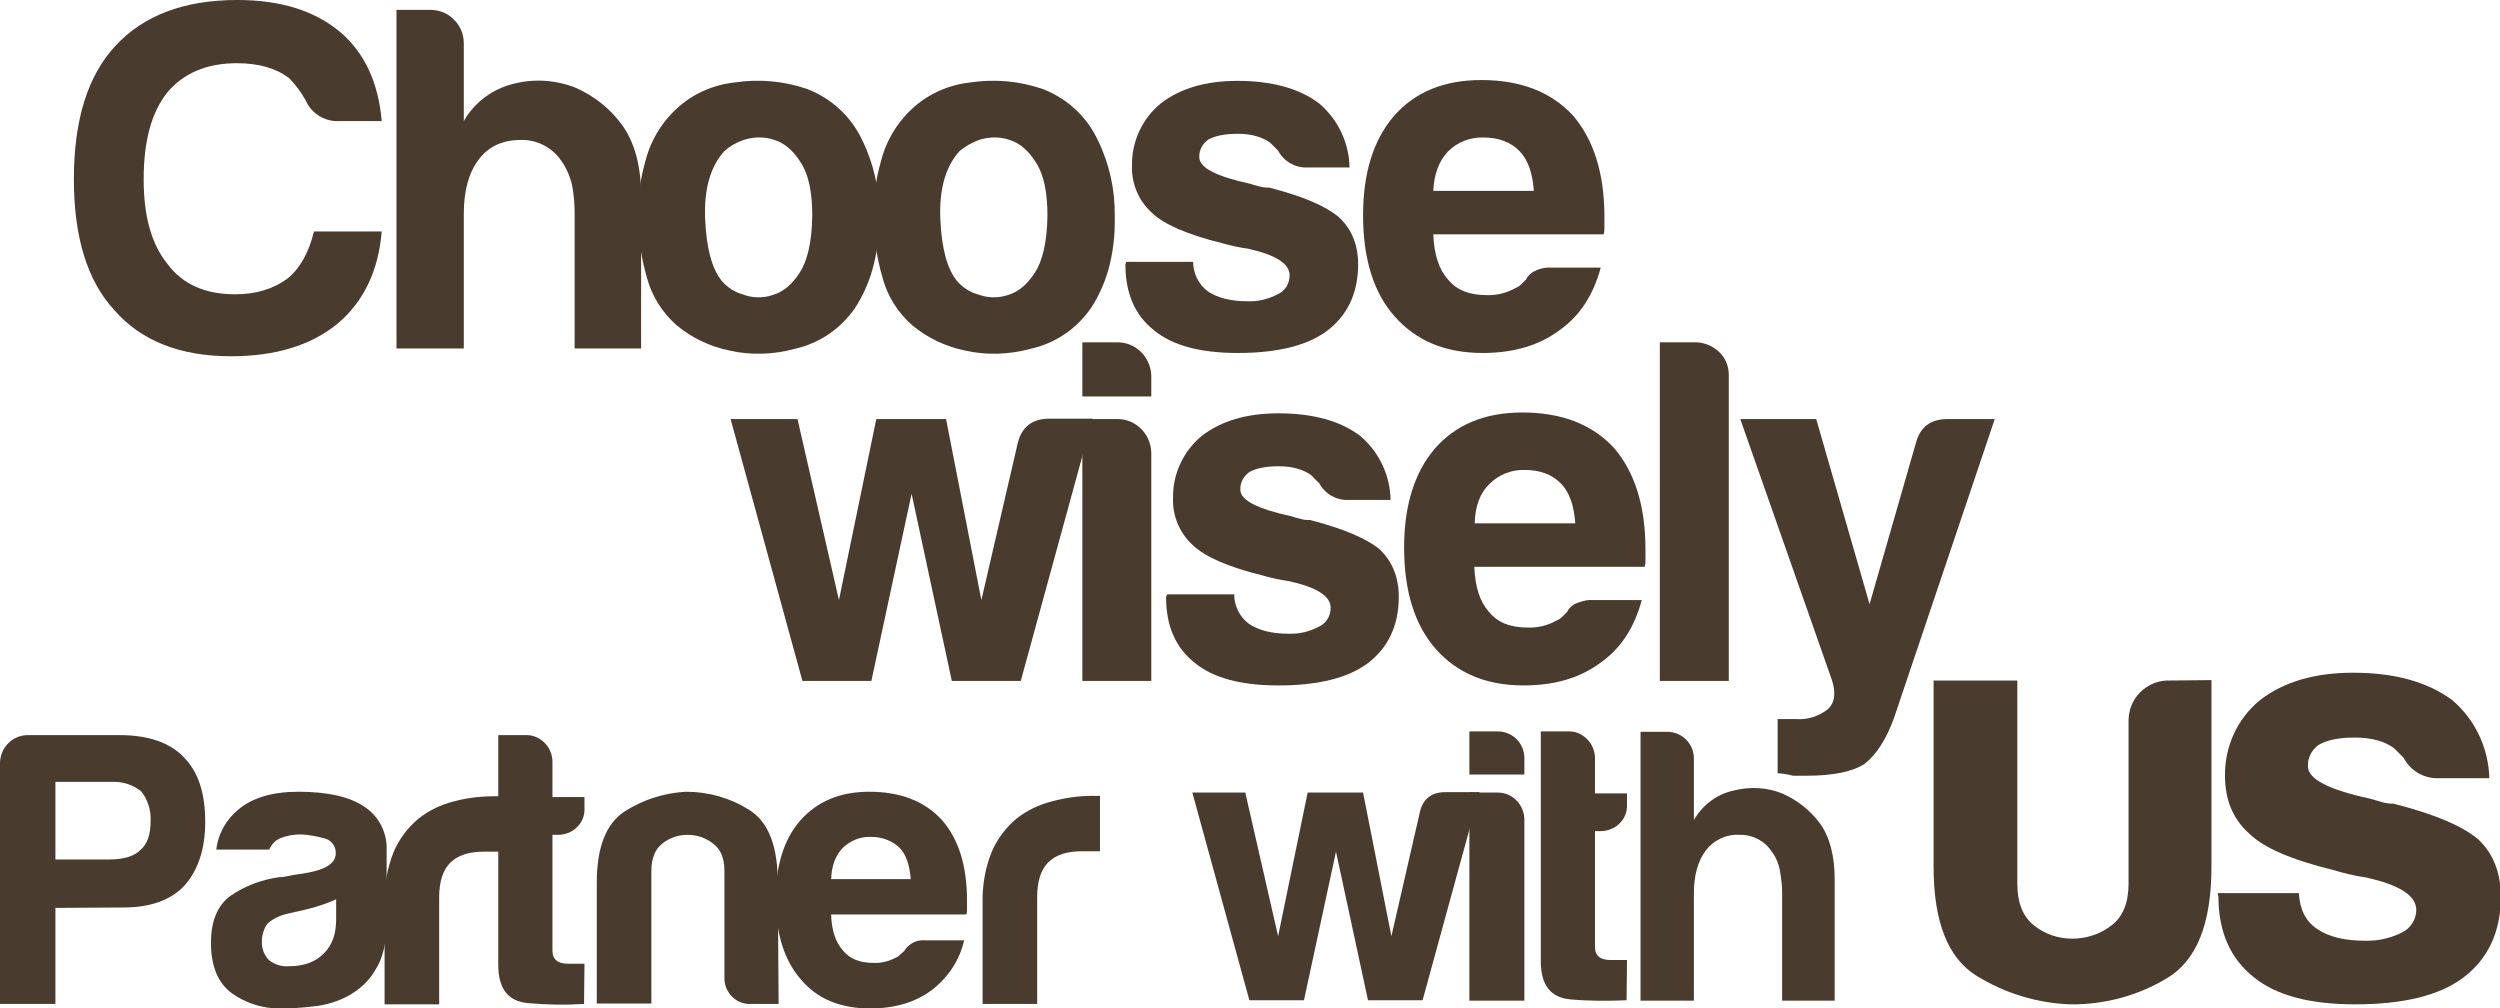
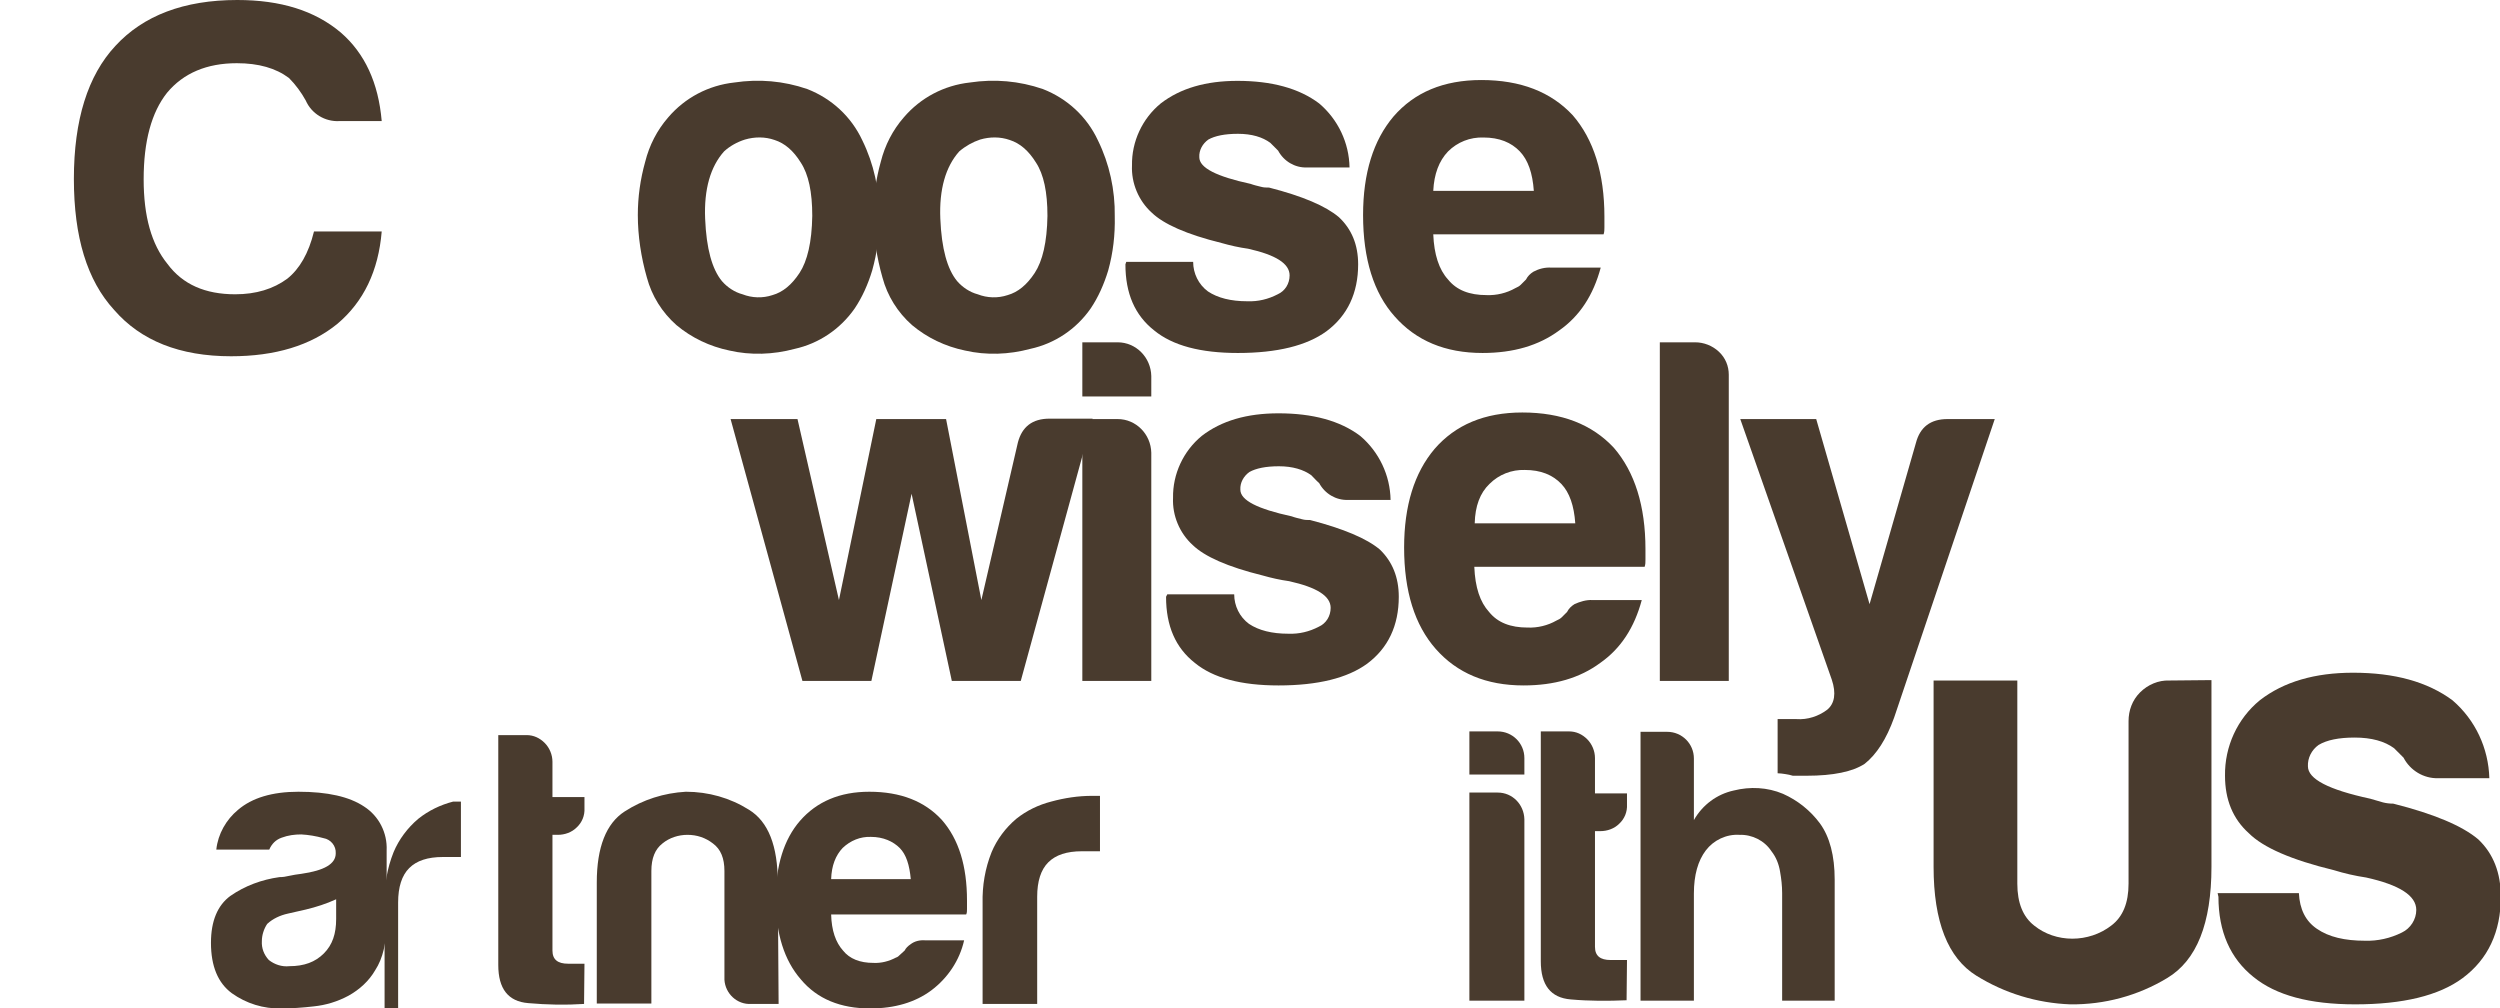
<svg xmlns="http://www.w3.org/2000/svg" version="1.1" id="Layer_1" x="0px" y="0px" viewBox="0 0 609.1 245.6" style="enable-background:new 0 0 609.1 245.6;" xml:space="preserve">
  <style type="text/css">
	.st0{fill:#493B2E;}
</style>
  <title>Asset 1</title>
  <g>
    <g id="_2">
      <path class="st0" d="M93,56.4c-0.8,9.6-4.4,17.1-10.8,22.5c-6.5,5.3-15.2,7.9-25.9,7.9c-12.5,0-22-3.8-28.5-11.3    c-6.6-7.2-9.8-17.8-9.8-31.9c0-14.4,3.4-25.2,10.1-32.4C34.9,3.8,44.8,0,57.8,0c10.6,0,18.9,2.6,25.2,7.9    C88.9,13,92.2,20.2,93,29.5H82.7c-3.5,0.2-6.8-1.8-8.2-5c-1.1-2-2.5-3.9-4.1-5.5c-3.2-2.4-7.4-3.6-12.7-3.6c-7.3,0-13,2.4-17,7.2    C36.9,27.4,35,34.4,35,43.7c0,9,1.9,15.8,5.8,20.6c3.7,5,9.2,7.4,16.5,7.4c5.1,0,9.3-1.3,12.7-3.8c3-2.4,5.2-6.2,6.5-11.5L93,56.4    z" />
-       <path class="st0" d="M136.7,39.1c-2.2-3.2-5.9-5.1-9.8-5c-4.5,0-7.9,1.6-10.3,4.8c-2.4,3.2-3.6,7.6-3.6,13.2v32.8H96.6V2.4h8.2    c2.2,0,4.3,0.8,5.8,2.4c1.6,1.5,2.4,3.6,2.4,5.8v18.9c2.6-4.6,7.1-7.9,12.2-9.1c5-1.3,10.3-0.9,15.1,1c4.5,2,8.4,5.1,11.3,9.1    c3,4.2,4.6,9.9,4.6,17.3v37.1H140V51.8c0-2.2-0.2-4.4-0.6-6.6C138.9,43,138,40.9,136.7,39.1z" />
      <path class="st0" d="M164.8,79.2c-3.5-3.1-6-7.1-7.2-11.6c-1.4-4.9-2.2-10.1-2.2-15.2c0-4.4,0.6-8.7,1.8-13c1-4,2.9-7.7,5.6-10.8    c4.1-4.8,9.8-7.8,16.1-8.5c6-0.9,12-0.4,17.8,1.6c5.9,2.3,10.7,6.7,13.4,12.5c2.8,5.7,4.2,12.1,4.1,18.5c0.1,4.5-0.5,8.9-1.7,13.2    c-1,3.3-2.4,6.5-4.3,9.3c-3.5,5-8.7,8.5-14.6,9.8c-5.2,1.4-10.7,1.6-15.9,0.4C172.9,84.4,168.5,82.3,164.8,79.2z M176.4,36.9    c-3.3,3.7-4.9,9.2-4.6,16.4c0.3,7.3,1.7,12.3,4.1,15.2c1.3,1.5,3.1,2.7,5,3.2c2.3,0.9,4.9,1,7.3,0.2c2.5-0.7,4.7-2.5,6.6-5.4    c1.9-2.9,3-7.5,3.1-13.9c0-5.8-0.9-10.1-2.8-13c-1.8-2.9-3.9-4.7-6.4-5.5c-2.3-0.8-4.8-0.8-7.2-0.1    C179.6,34.6,177.8,35.6,176.4,36.9z" />
      <path class="st0" d="M222.2,79.2c-3.5-3.1-6-7.1-7.2-11.6c-1.4-4.9-2.2-10.1-2.2-15.2c0-4.4,0.6-8.7,1.8-13c1-4,2.9-7.7,5.6-10.8    c4.1-4.8,9.8-7.8,16.1-8.5c6-0.9,12-0.4,17.8,1.6c5.9,2.3,10.7,6.7,13.4,12.5c2.8,5.7,4.2,12.1,4.1,18.5c0.1,4.5-0.4,8.9-1.6,13.2    c-1,3.3-2.4,6.5-4.3,9.3c-3.5,5-8.7,8.5-14.7,9.8c-5.2,1.4-10.7,1.6-15.9,0.4C230.3,84.4,225.9,82.3,222.2,79.2z M233.7,36.9    c-3.3,3.7-4.9,9.2-4.6,16.4c0.3,7.3,1.7,12.3,4.1,15.2c1.3,1.5,3.1,2.7,5,3.2c2.3,0.9,4.9,1,7.3,0.2c2.5-0.7,4.7-2.5,6.6-5.4    s3-7.5,3.1-13.9c0-5.8-0.9-10.1-2.8-13c-1.8-2.9-3.9-4.7-6.4-5.5c-2.3-0.8-4.8-0.8-7.2-0.1C237,34.6,235.2,35.6,233.7,36.9z" />
      <path class="st0" d="M274.4,63.8h16.3c0,2.8,1.3,5.5,3.6,7.2c2.4,1.6,5.6,2.4,9.6,2.4c2.6,0.1,5.1-0.5,7.4-1.7    c1.8-0.8,2.9-2.6,2.9-4.6c0-2.9-3.4-5-10.1-6.5c-2.2-0.3-4.4-0.8-6.5-1.4c-8.5-2.1-14.1-4.6-17-7.4c-3.2-2.9-5-7.2-4.8-11.5    c-0.1-5.8,2.5-11.4,7-15.1c4.8-3.7,11-5.5,18.7-5.5c8.3,0,15,1.8,19.9,5.5c4.6,3.9,7.3,9.6,7.4,15.6h-10.4c-2.9,0.1-5.6-1.5-7-4.1    l-1.9-1.9c-1.9-1.4-4.5-2.2-7.9-2.2c-3.2,0-5.6,0.5-7.2,1.4c-1.4,1-2.3,2.6-2.2,4.3c0,2.6,4.2,4.7,12.5,6.5    c0.8,0.3,1.7,0.5,2.5,0.7c0.7,0.2,1.3,0.2,2,0.2c8.2,2.1,13.8,4.5,17,7.2c3.1,2.9,4.7,6.7,4.7,11.5c0,7-2.6,12.5-7.7,16.3    c-4.8,3.5-12,5.3-21.6,5.3c-9.1,0-15.9-1.8-20.4-5.5c-4.7-3.7-7-9-7-16.1L274.4,63.8z" />
      <path class="st0" d="M378,65.2h12c-1.8,6.7-5.1,11.8-10.1,15.3c-5,3.7-11.2,5.5-18.7,5.5c-9.1,0-16.2-3-21.4-8.9    c-5.1-5.7-7.7-14-7.7-24.7c0-10.2,2.5-18.2,7.4-24c5.1-5.9,12.2-8.9,21.4-8.9c9.6,0,17,2.9,22.3,8.6c5.1,5.9,7.7,14.2,7.7,24.7    v2.6c0,0.6,0,1.1-0.2,1.7h-41.5c0.2,4.9,1.4,8.6,3.6,11c2.1,2.6,5.2,3.8,9.4,3.8c2.4,0.1,4.9-0.5,7-1.7c0.5-0.2,1-0.5,1.3-0.8    l1.3-1.3c0.4-0.8,1-1.4,1.8-1.9C374.9,65.5,376.4,65.1,378,65.2z M349.2,46.5h24.5c-0.3-4.3-1.4-7.5-3.4-9.6    c-2.1-2.2-5-3.4-8.9-3.4c-3.2-0.1-6.3,1.1-8.6,3.4C350.6,39.2,349.4,42.4,349.2,46.5z" />
      <path class="st0" d="M248.7,165.9h-16.8l-9.8-45.6l-9.8,45.6h-16.8l-17.5-63.8h16.3l10.1,44.1l9.1-44.1h17l8.6,44.1l8.9-38.4    c1-3.8,3.5-5.8,7.7-5.8h10.5L248.7,165.9z" />
      <path class="st0" d="M263.7,83.4h8.6c4.5,0,8.1,3.7,8.2,8.2v5h-16.8V83.4z M263.7,102.1h8.6c4.5,0,8.1,3.7,8.2,8.2v55.6h-16.8    V102.1z" />
      <path class="st0" d="M284.4,144.8h16.3c0,2.8,1.3,5.5,3.6,7.2c2.4,1.6,5.6,2.4,9.6,2.4c2.6,0.1,5.1-0.5,7.4-1.7    c1.8-0.8,2.9-2.6,2.9-4.6c0-2.9-3.4-5-10.1-6.5c-2.2-0.3-4.4-0.8-6.5-1.4c-8.5-2.1-14.1-4.6-17-7.4c-3.2-2.9-5-7.2-4.8-11.5    c-0.1-5.8,2.5-11.4,7-15.1c4.8-3.7,11-5.5,18.7-5.5c8.3,0,15,1.8,19.9,5.5c4.6,3.9,7.3,9.6,7.4,15.6h-10.4c-2.9,0.1-5.6-1.5-7-4.1    c-0.7-0.6-1.3-1.3-1.9-1.9c-1.9-1.4-4.6-2.2-7.9-2.2c-3.2,0-5.6,0.5-7.2,1.4c-1.4,1-2.3,2.6-2.2,4.3c0,2.6,4.2,4.7,12.5,6.5    c0.8,0.3,1.7,0.5,2.5,0.7c0.7,0.2,1.3,0.2,2,0.2c8.1,2.1,13.8,4.5,17,7.2c3,2.9,4.6,6.7,4.6,11.5c0,7-2.6,12.5-7.7,16.3    c-4.8,3.5-12,5.3-21.6,5.3c-9.1,0-15.9-1.8-20.4-5.5c-4.7-3.7-7-9-7-16.1L284.4,144.8z" />
      <path class="st0" d="M388,146.2h12c-1.8,6.7-5.1,11.8-10.1,15.3c-5,3.7-11.2,5.5-18.7,5.5c-9.1,0-16.2-3-21.4-8.9    c-5.1-5.8-7.7-14-7.7-24.7c0-10.2,2.5-18.2,7.4-24c5.1-5.9,12.2-8.9,21.4-8.9c9.6,0,17,2.9,22.3,8.6c5.1,5.9,7.7,14.2,7.7,24.7    v2.6c0,0.6,0,1.1-0.2,1.7h-41.5c0.2,5,1.4,8.6,3.6,11c2.1,2.6,5.2,3.8,9.4,3.8c2.4,0.1,4.9-0.5,7-1.7c0.5-0.2,1-0.5,1.3-0.8    l1.3-1.3c0.4-0.8,1-1.4,1.8-1.9C384.9,146.6,386.5,146.1,388,146.2z M359.3,127.5h24.5c-0.3-4.3-1.4-7.5-3.4-9.6    c-2.1-2.2-5-3.4-8.9-3.4c-3.2-0.1-6.3,1.1-8.6,3.4C360.6,120.1,359.4,123.3,359.3,127.5z" />
      <path class="st0" d="M404.4,83.4h8.6c2.1,0,4.2,0.8,5.8,2.3c1.6,1.5,2.4,3.5,2.4,5.6v74.6h-16.8V83.4z" />
      <path class="st0" d="M433.1,188.4v-13.2h4.6c2.7,0.2,5.4-0.7,7.5-2.3c1.8-1.5,2.2-4,1.1-7.3L424,102.1h18.5l13,45.1l11.3-39.3    c1-3.8,3.5-5.8,7.7-5.8h11.5l-24.5,72.7c-1.9,5.3-4.3,9-7.2,11.3c-2.9,1.9-7.6,2.9-14.1,2.9h-3.4c-0.6-0.2-1.2-0.3-1.8-0.4    C434.3,188.5,433.7,188.4,433.1,188.4z" />
-       <path class="st0" d="M13.5,221.2v23.4H0V186c0-1.8,0.7-3.6,2-4.9c1.3-1.3,3-2,4.8-2h22.3c7,0,12.2,1.8,15.6,5.3    c3.6,3.6,5.3,8.8,5.3,15.8c0,6.6-1.7,11.8-5.1,15.6c-3.4,3.6-8.4,5.3-14.9,5.3L13.5,221.2z M13.5,209.4h13.1    c3.6,0,6.1-0.8,7.6-2.3c1.7-1.4,2.5-3.8,2.5-7.2c0.1-2.5-0.7-5.1-2.3-7.1c-2-1.6-4.5-2.4-7-2.3H13.5V209.4z" />
      <path class="st0" d="M84.9,242.6c-2.6,1.4-5.5,2.3-8.5,2.6c-2.6,0.3-5.3,0.5-7.9,0.5c-4.3,0.1-8.5-1.2-12-3.7    c-3.4-2.5-5.1-6.6-5.1-12.3c0-5.3,1.6-9.1,4.7-11.4c3.6-2.5,7.7-4,12-4.6c0.8,0,1.5-0.1,2.3-0.3c1-0.2,2-0.4,3-0.5    c5.6-0.8,8.4-2.4,8.4-5c0.1-1.8-1.2-3.4-3-3.7c-1.8-0.5-3.6-0.8-5.4-0.9c-1.6,0-3.2,0.2-4.8,0.8c-1.4,0.5-2.4,1.5-3,2.9H52.7    c0.4-3.8,2.4-7.3,5.3-9.7c3.4-2.9,8.3-4.4,14.7-4.4c7.1,0,12.4,1.2,16,3.6c3.6,2.3,5.7,6.4,5.5,10.7v17.3c0,5.1-0.9,9-2.8,11.9    C89.9,239,87.6,241.1,84.9,242.6z M81.9,219.1c-2.4,1.1-4.9,1.9-7.4,2.5l-4.4,1c-1.8,0.4-3.6,1.2-5,2.5c-0.8,1.2-1.3,2.7-1.3,4.2    c-0.1,1.7,0.5,3.3,1.7,4.6c1.4,1.1,3.2,1.7,5,1.5c3.6,0,6.3-1,8.4-3.1s3-4.8,3-8.4L81.9,219.1z" />
-       <path class="st0" d="M93.7,244.6v-24.5c-0.1-4.3,0.6-8.5,2.2-12.5c1.3-3.1,3.4-5.9,6-8.1c2.5-2,5.4-3.4,8.5-4.2    c3.3-0.9,6.6-1.3,10-1.3h1.9v13.5h-4.4c-3.7,0-6.4,0.9-8.2,2.7c-1.8,1.8-2.7,4.6-2.7,8.4v26.1H93.7z" />
+       <path class="st0" d="M93.7,244.6v-24.5c-0.1-4.3,0.6-8.5,2.2-12.5c1.3-3.1,3.4-5.9,6-8.1c2.5-2,5.4-3.4,8.5-4.2    h1.9v13.5h-4.4c-3.7,0-6.4,0.9-8.2,2.7c-1.8,1.8-2.7,4.6-2.7,8.4v26.1H93.7z" />
      <path class="st0" d="M142.3,244.6c-4.5,0.3-9.1,0.2-13.6-0.2c-4.9-0.4-7.3-3.5-7.3-9.3v-56h6.9c1.7,0,3.2,0.7,4.4,1.9    c1.2,1.2,1.9,2.9,1.9,4.6v8.6h7.8v2.7c0.1,1.8-0.6,3.5-1.9,4.7c-1.2,1.2-2.9,1.8-4.6,1.8h-1.3v28.2c0,2.2,1.3,3.2,3.8,3.2h4    L142.3,244.6z" />
      <path class="st0" d="M189.7,244.6H183c-3.4,0.2-6.3-2.5-6.5-5.9c0-0.2,0-0.4,0-0.6v-25.9c0-3.1-0.9-5.3-2.8-6.7    c-1.8-1.4-3.9-2.1-6.2-2.1c-2.2,0-4.4,0.7-6.1,2.1c-1.8,1.4-2.7,3.6-2.7,6.7v32.3h-13.3V215c0-8.6,2.3-14.4,6.8-17.3    c4.5-2.9,9.6-4.5,14.9-4.8c5.5,0,10.8,1.5,15.4,4.4c4.7,2.9,7,8.8,7,17.7L189.7,244.6z" />
      <path class="st0" d="M225.4,229.1h9.5c-1.1,4.9-4,9.2-8,12.2c-3.9,2.9-8.9,4.4-14.9,4.4c-7.2,0-12.9-2.3-16.9-7.1    c-4-4.6-6.1-11.1-6.1-19.6c0-8.1,2-14.5,5.9-19c4.1-4.7,9.7-7.1,16.9-7.1c7.6,0,13.5,2.3,17.7,6.9c4.1,4.7,6.1,11.2,6.1,19.6v2.1    c0,0.5,0,0.9-0.2,1.3h-32.9c0.1,3.9,1.1,6.8,2.9,8.8c1.6,2,4.1,3,7.4,3c1.9,0.1,3.8-0.4,5.5-1.3c0.4-0.1,0.7-0.4,1-0.7l1.1-1    c0.3-0.6,0.8-1.1,1.4-1.5C222.8,229.3,224.1,229,225.4,229.1z M202.5,214.2h19.4c-0.3-3.4-1.1-6-2.7-7.6s-4-2.7-7-2.7    c-2.6-0.1-5,0.9-6.9,2.7C203.6,208.4,202.6,210.9,202.5,214.2z" />
      <path class="st0" d="M239.4,244.6v-24.5c-0.1-4.3,0.6-8.5,2.2-12.5c1.3-3.1,3.4-5.9,6-8.1c2.5-2,5.4-3.4,8.5-4.2    c3.3-0.9,6.6-1.4,10-1.4h1.9v13.5h-4.4c-3.7,0-6.4,0.9-8.2,2.7c-1.8,1.8-2.7,4.6-2.7,8.4v26.1L239.4,244.6z" />
-       <path class="st0" d="M346.6,243.7h-13.3l-7.8-36.2l-7.8,36.2h-13.3l-13.9-50.6h12.9l8,35l7.2-35h13.5l6.9,35l7-30.5    c0.8-3,2.8-4.6,6.1-4.6h8.4L346.6,243.7z" />
      <path class="st0" d="M358,178.2h6.9c3.6,0,6.5,2.9,6.5,6.5v4H358V178.2z M358,193.1h6.9c3.6,0,6.4,2.9,6.5,6.5v44.2H358V193.1z" />
      <path class="st0" d="M396.3,243.7c-4.5,0.2-9.1,0.2-13.6-0.2c-4.9-0.4-7.3-3.5-7.3-9.3v-56h6.9c1.7,0,3.2,0.7,4.4,1.9    c1.2,1.2,1.9,2.9,1.9,4.6v8.6h7.8v2.7c0.1,1.8-0.6,3.5-1.9,4.7c-1.2,1.2-2.9,1.8-4.6,1.8h-1.3v28.2c0,2.2,1.3,3.2,3.8,3.2h4    L396.3,243.7z" />
      <path class="st0" d="M431.6,207.4c-1.7-2.6-4.7-4.1-7.8-4c-3.2-0.2-6.3,1.3-8.2,3.8c-1.9,2.5-2.9,6-2.9,10.5v26.1h-13v-65.5h6.5    c3.6,0,6.5,2.9,6.5,6.5v15c2.1-3.7,5.6-6.3,9.7-7.2c4-1,8.2-0.8,12,0.8c3.6,1.6,6.7,4.1,9,7.2c2.4,3.3,3.6,7.9,3.6,13.7v29.5    h-12.8v-26.2c0-1.8-0.2-3.5-0.5-5.2C433.4,210.5,432.7,208.8,431.6,207.4z" />
      <path class="st0" d="M538.8,165.7v45.5c0,13.8-3.6,22.8-10.8,27.1c-7.1,4.3-15.3,6.5-23.6,6.4c-8.1-0.3-16-2.7-22.9-7    c-6.9-4.3-10.4-13.1-10.4-26.5v-45.4h20.4v49.5c0,4.7,1.4,8.1,4.1,10.2c2.6,2.1,5.9,3.2,9.3,3.2c3.4,0,6.8-1.1,9.5-3.2    c2.8-2.1,4.2-5.5,4.2-10.2v-39.6c0-2.6,0.9-5.1,2.8-7c1.9-1.9,4.5-3,7.1-2.9L538.8,165.7z" />
      <path class="st0" d="M540.3,217.6h19.8c0.2,3.9,1.6,6.8,4.4,8.7c2.9,2,6.8,2.9,11.7,2.9c3.1,0.1,6.2-0.6,9-2    c2.1-1,3.5-3.2,3.5-5.5c0-3.5-4.1-6.1-12.2-7.9c-2.7-0.4-5.3-1-7.9-1.8c-10.3-2.5-17.2-5.5-20.7-9c-3.9-3.5-5.8-8.2-5.8-14    c-0.1-7.1,3-13.9,8.5-18.4c5.8-4.5,13.4-6.7,22.7-6.7c10.1,0,18.1,2.2,24.2,6.7c5.6,4.8,8.8,11.7,9,19h-12.5    c-3.5,0.1-6.8-1.9-8.4-5c-0.8-0.8-1.6-1.6-2.3-2.3c-2.3-1.7-5.5-2.6-9.6-2.6c-3.9,0-6.8,0.6-8.8,1.8c-1.7,1.2-2.7,3.2-2.6,5.2    c0,3.1,5,5.7,15.2,7.9c1,0.3,2,0.6,3.1,0.9c0.8,0.2,1.6,0.3,2.5,0.3c9.9,2.5,16.8,5.4,20.7,8.7c3.7,3.5,5.5,8.2,5.5,14    c0,8.5-3.1,15.2-9.3,19.8c-5.8,4.3-14.6,6.4-26.2,6.4c-11.1,0-19.3-2.2-24.8-6.7c-5.6-4.5-8.5-11-8.5-19.5L540.3,217.6z" />
    </g>
  </g>
</svg>